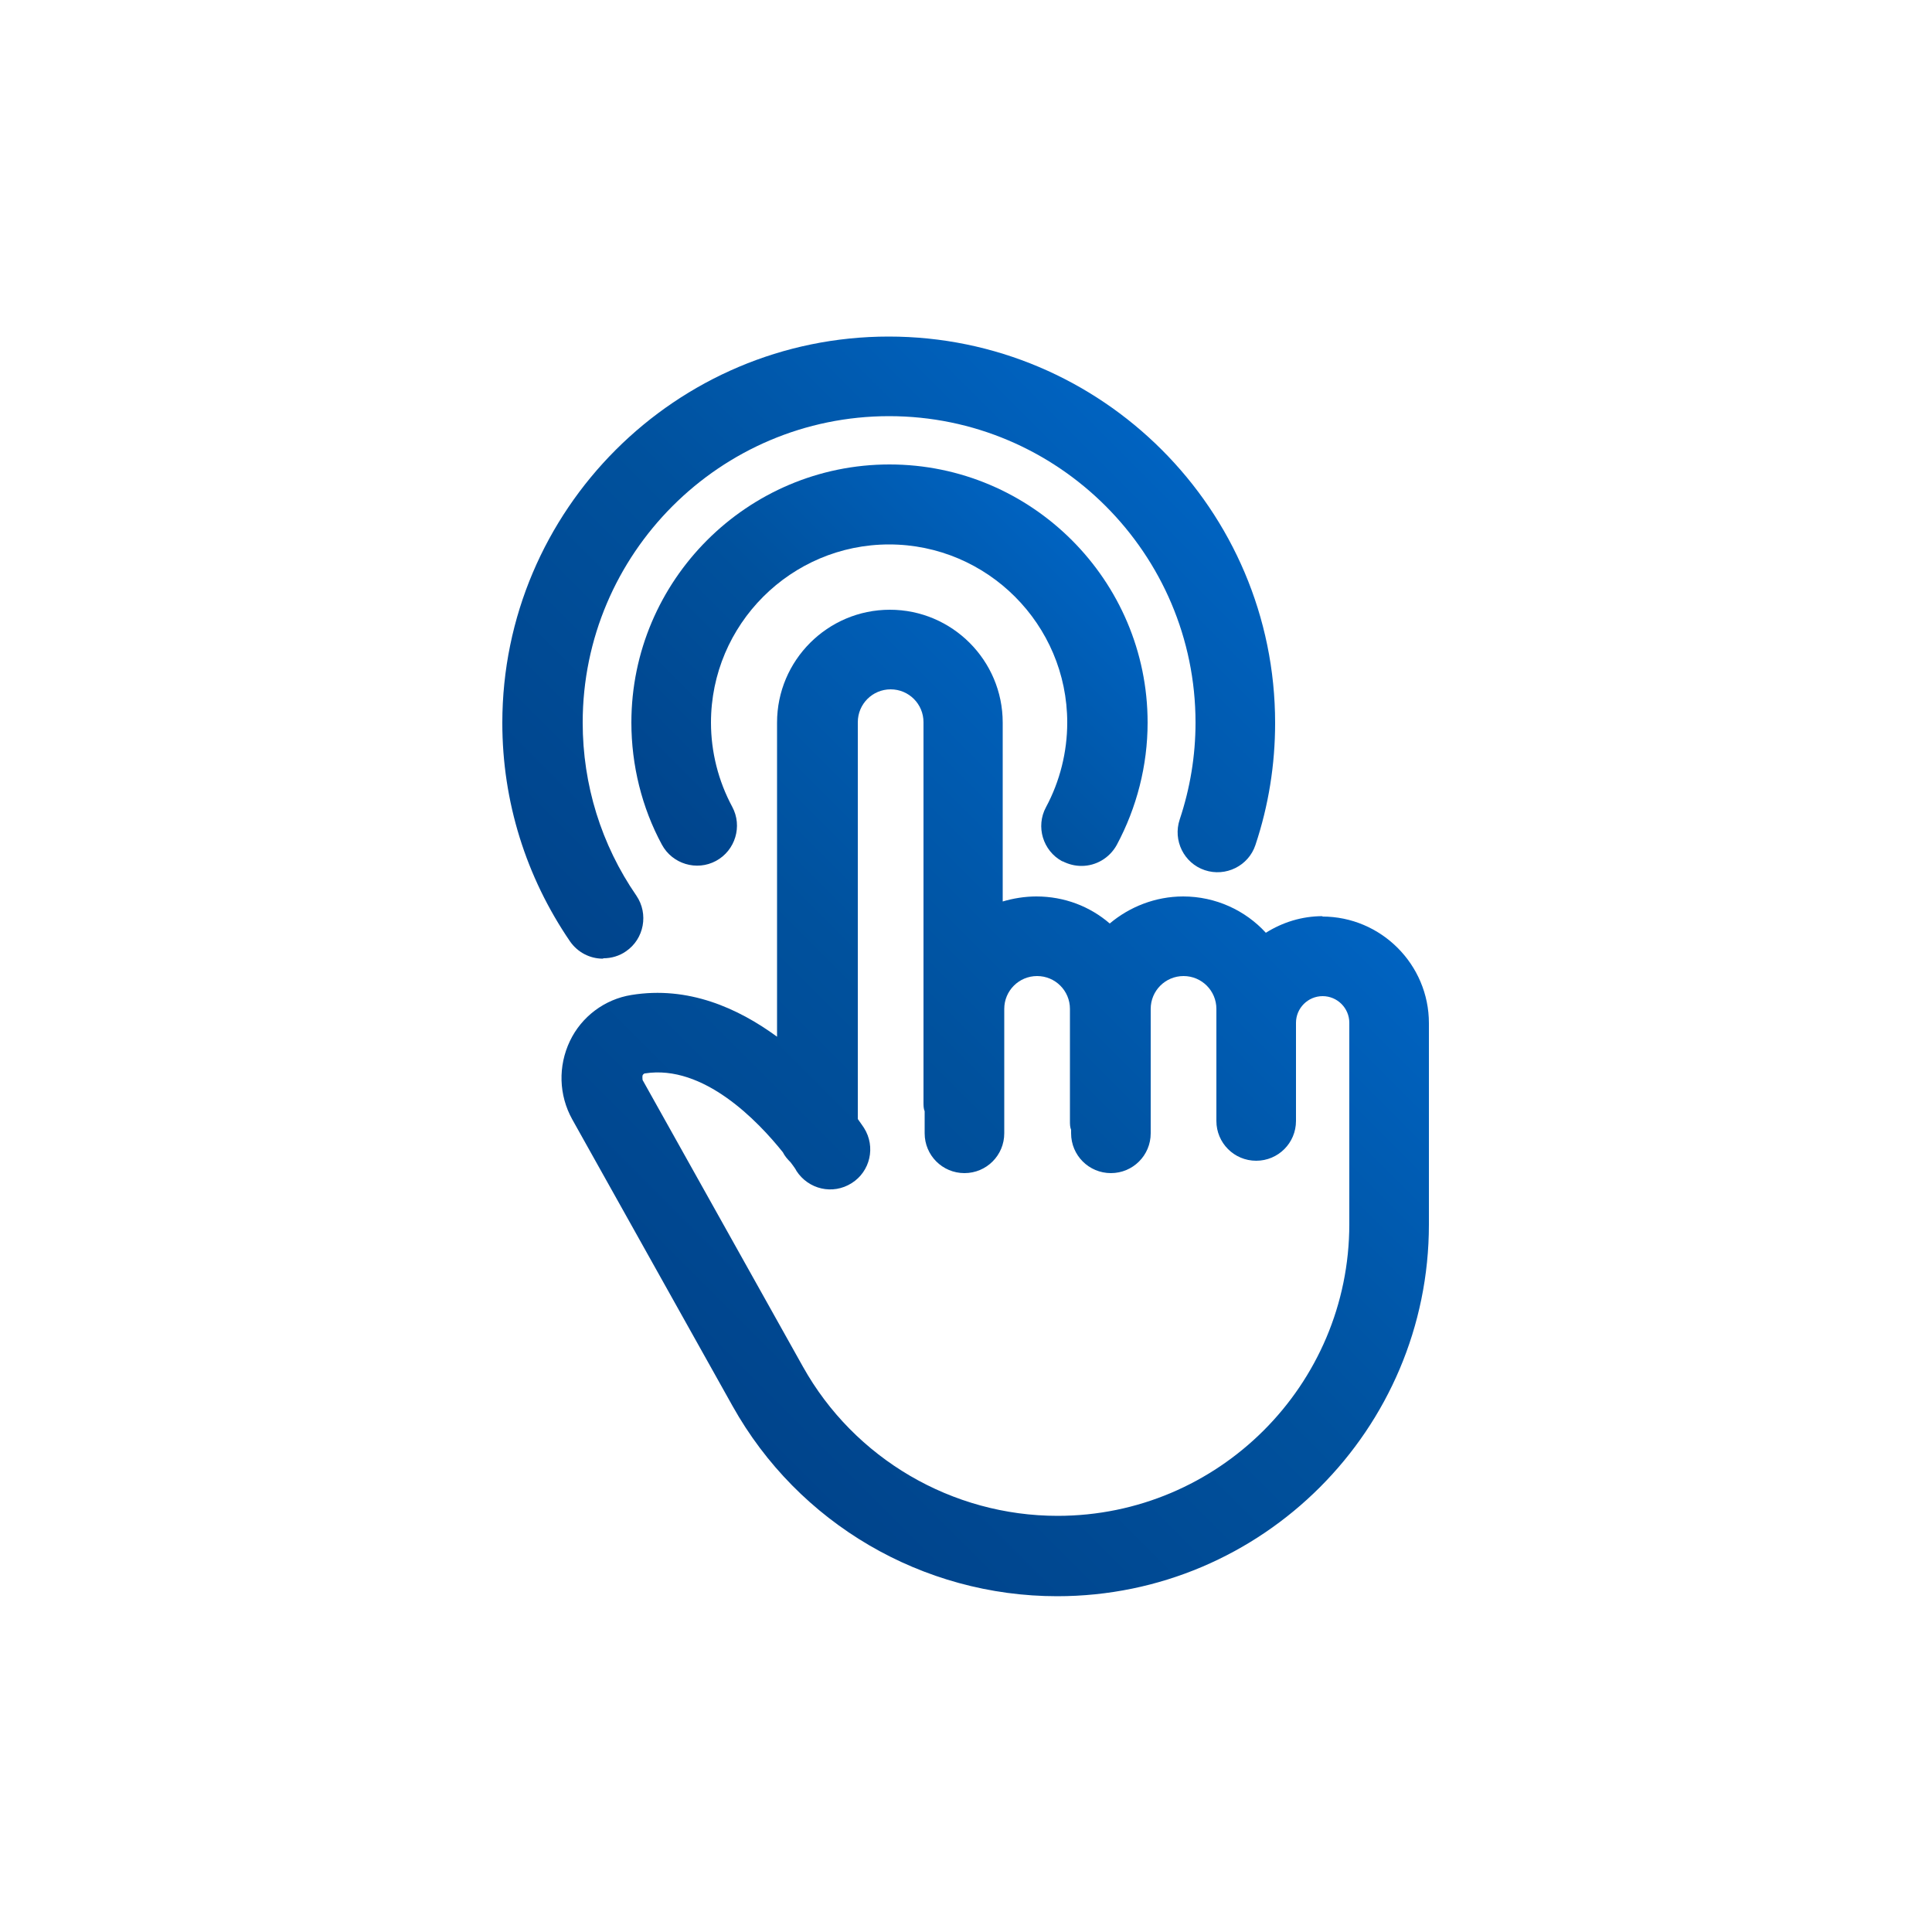
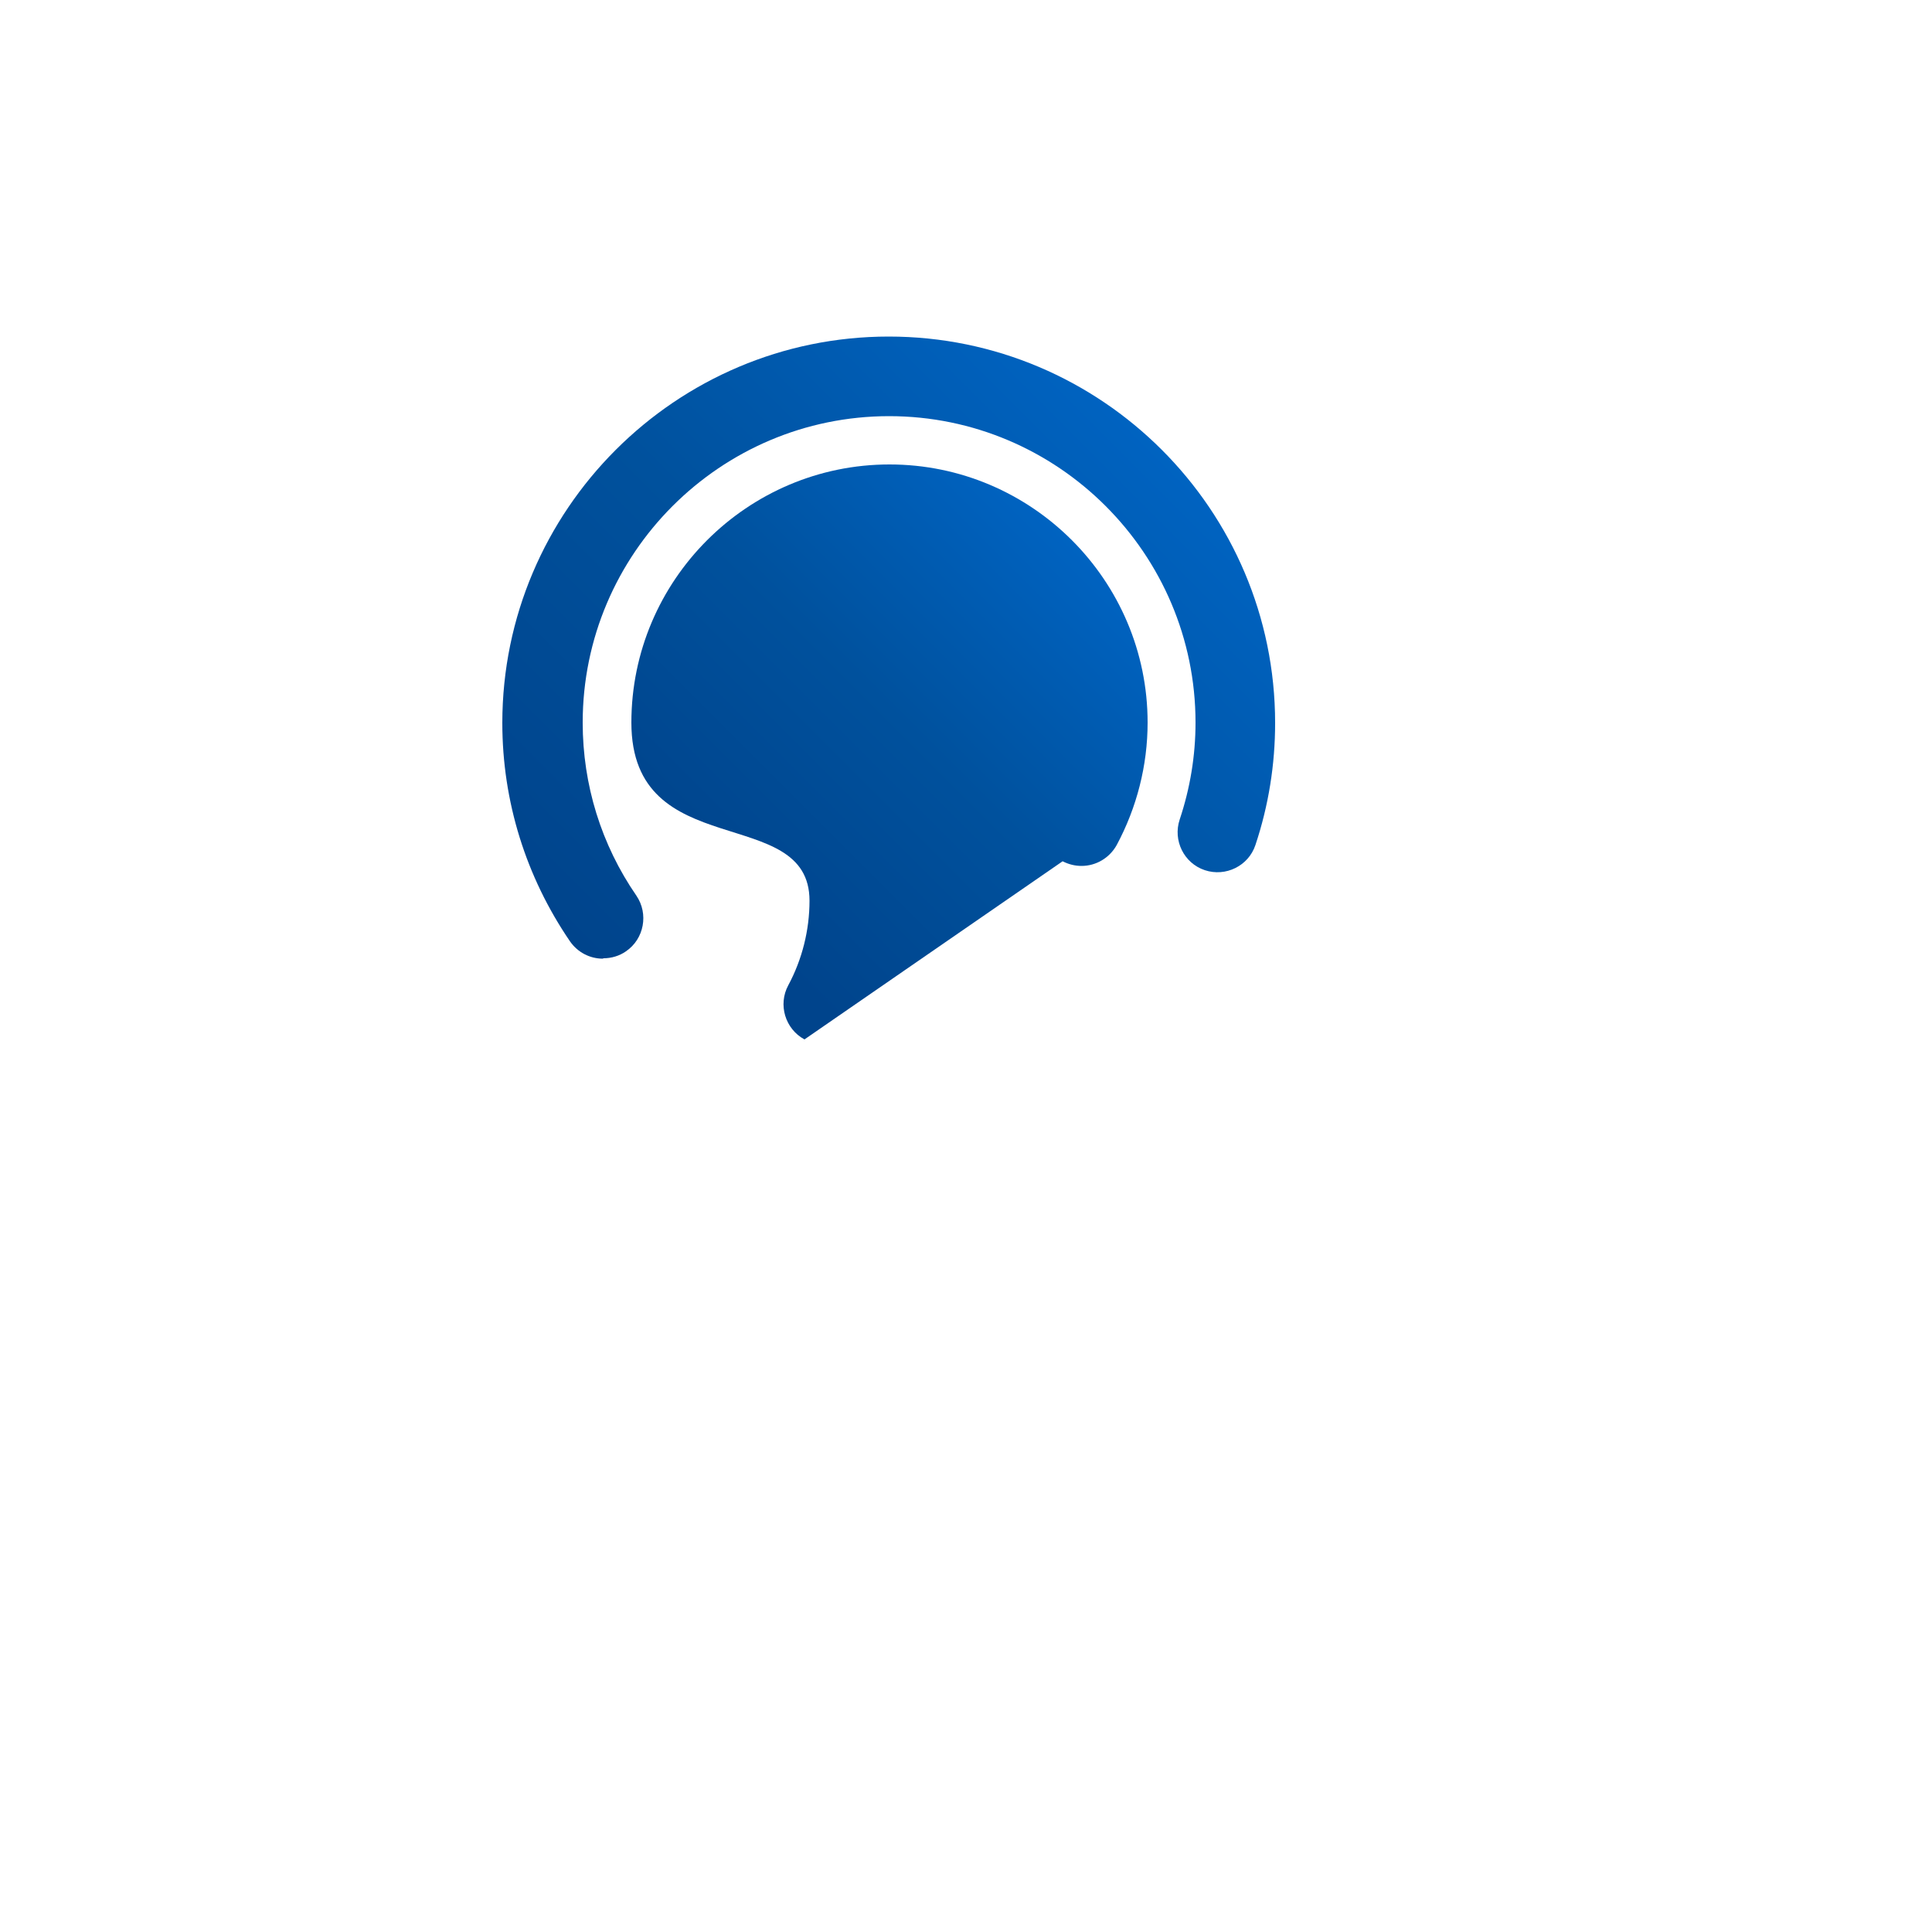
<svg xmlns="http://www.w3.org/2000/svg" xmlns:xlink="http://www.w3.org/1999/xlink" id="Camada_1" viewBox="0 0 50 50">
  <defs>
    <style>.cls-1{fill:url(#Gradiente_sem_nome_21-3);}.cls-2{fill:url(#Gradiente_sem_nome_21);}.cls-3{fill:url(#Gradiente_sem_nome_21-2);}</style>
    <linearGradient id="Gradiente_sem_nome_21" x1="18.6" y1="36.52" x2="33.39" y2="21.73" gradientUnits="userSpaceOnUse">
      <stop offset="0" stop-color="#00448c" />
      <stop offset=".51" stop-color="#00519d" />
      <stop offset="1" stop-color="#0063c1" />
    </linearGradient>
    <linearGradient id="Gradiente_sem_nome_21-2" x1="15.72" y1="25.33" x2="29.75" y2="11.3" xlink:href="#Gradiente_sem_nome_21" />
    <linearGradient id="Gradiente_sem_nome_21-3" x1="18.38" y1="23.18" x2="27.66" y2="13.9" xlink:href="#Gradiente_sem_nome_21" />
  </defs>
-   <path class="cls-2" d="m34.23,23.71c-.54,0-1.04.16-1.47.43-.53-.58-1.3-.94-2.14-.94-.72,0-1.39.27-1.9.7-.51-.44-1.17-.7-1.9-.7-.3,0-.6.05-.87.13v-4.63c0-1.61-1.31-2.92-2.92-2.92s-2.92,1.31-2.92,2.92v8.13c-1.01-.74-2.3-1.32-3.77-1.08-.69.11-1.29.56-1.59,1.19-.31.65-.29,1.4.06,2.03l4.15,7.42c1.7,3.04,4.92,4.92,8.4,4.92,5.31,0,9.62-4.32,9.62-9.62v-5.21c0-1.52-1.24-2.76-2.76-2.76Zm.69,7.97c0,4.17-3.39,7.55-7.55,7.55-2.73,0-5.26-1.48-6.59-3.86l-4.15-7.42s-.01-.09,0-.12c.02-.04.05-.05.06-.05,1.52-.24,2.93,1.24,3.57,2.04.05.1.12.18.2.26.1.13.15.21.15.22.31.48.94.63,1.43.32.48-.3.63-.94.32-1.43-.01-.02-.07-.1-.16-.23v-10.27c0-.47.38-.85.85-.85s.85.38.85.85v9.84c0,.08,0,.16.03.23v.57c0,.57.46,1.03,1.03,1.03s1.03-.46,1.03-1.03v-3.22c0-.47.38-.85.85-.85s.85.38.85.85v2.9c0,.08,0,.16.03.23v.09c0,.57.46,1.03,1.03,1.03s1.03-.46,1.03-1.03v-3.22c0-.47.38-.85.85-.85s.85.38.85.85v2.9c0,.57.46,1.03,1.03,1.03s1.03-.46,1.03-1.03v-2.54c0-.38.31-.69.69-.69s.69.31.69.69v5.21Z" />
  <path class="cls-3" d="m15.62,24.8c.2,0,.41-.06.58-.18.47-.32.59-.97.27-1.44-.91-1.32-1.39-2.87-1.39-4.48,0-4.37,3.56-7.93,7.93-7.93s7.93,3.56,7.93,7.93c0,.86-.14,1.7-.41,2.51-.18.54.11,1.13.65,1.31.54.18,1.13-.11,1.31-.65.34-1.02.51-2.08.51-3.16,0-5.52-4.49-10-10-10s-10,4.49-10,10c0,2.03.61,3.98,1.75,5.65.2.29.52.45.85.45Z" />
-   <path class="cls-1" d="m27.5,22.29c.16.08.32.12.49.12.37,0,.72-.2.91-.54.52-.97.8-2.06.8-3.17,0-3.68-3-6.68-6.68-6.68s-6.68,3-6.68,6.68c0,1.1.27,2.2.79,3.16.27.5.9.69,1.4.42.5-.27.69-.9.42-1.4-.36-.67-.55-1.42-.55-2.18,0-2.54,2.07-4.61,4.61-4.61s4.61,2.07,4.61,4.61c0,.76-.19,1.52-.55,2.19-.27.5-.08,1.13.42,1.4Z" />
+   <path class="cls-1" d="m27.5,22.29c.16.08.32.12.49.12.37,0,.72-.2.91-.54.52-.97.8-2.06.8-3.17,0-3.68-3-6.68-6.68-6.68s-6.68,3-6.68,6.68s4.61,2.07,4.61,4.61c0,.76-.19,1.52-.55,2.19-.27.5-.08,1.13.42,1.4Z" />
</svg>